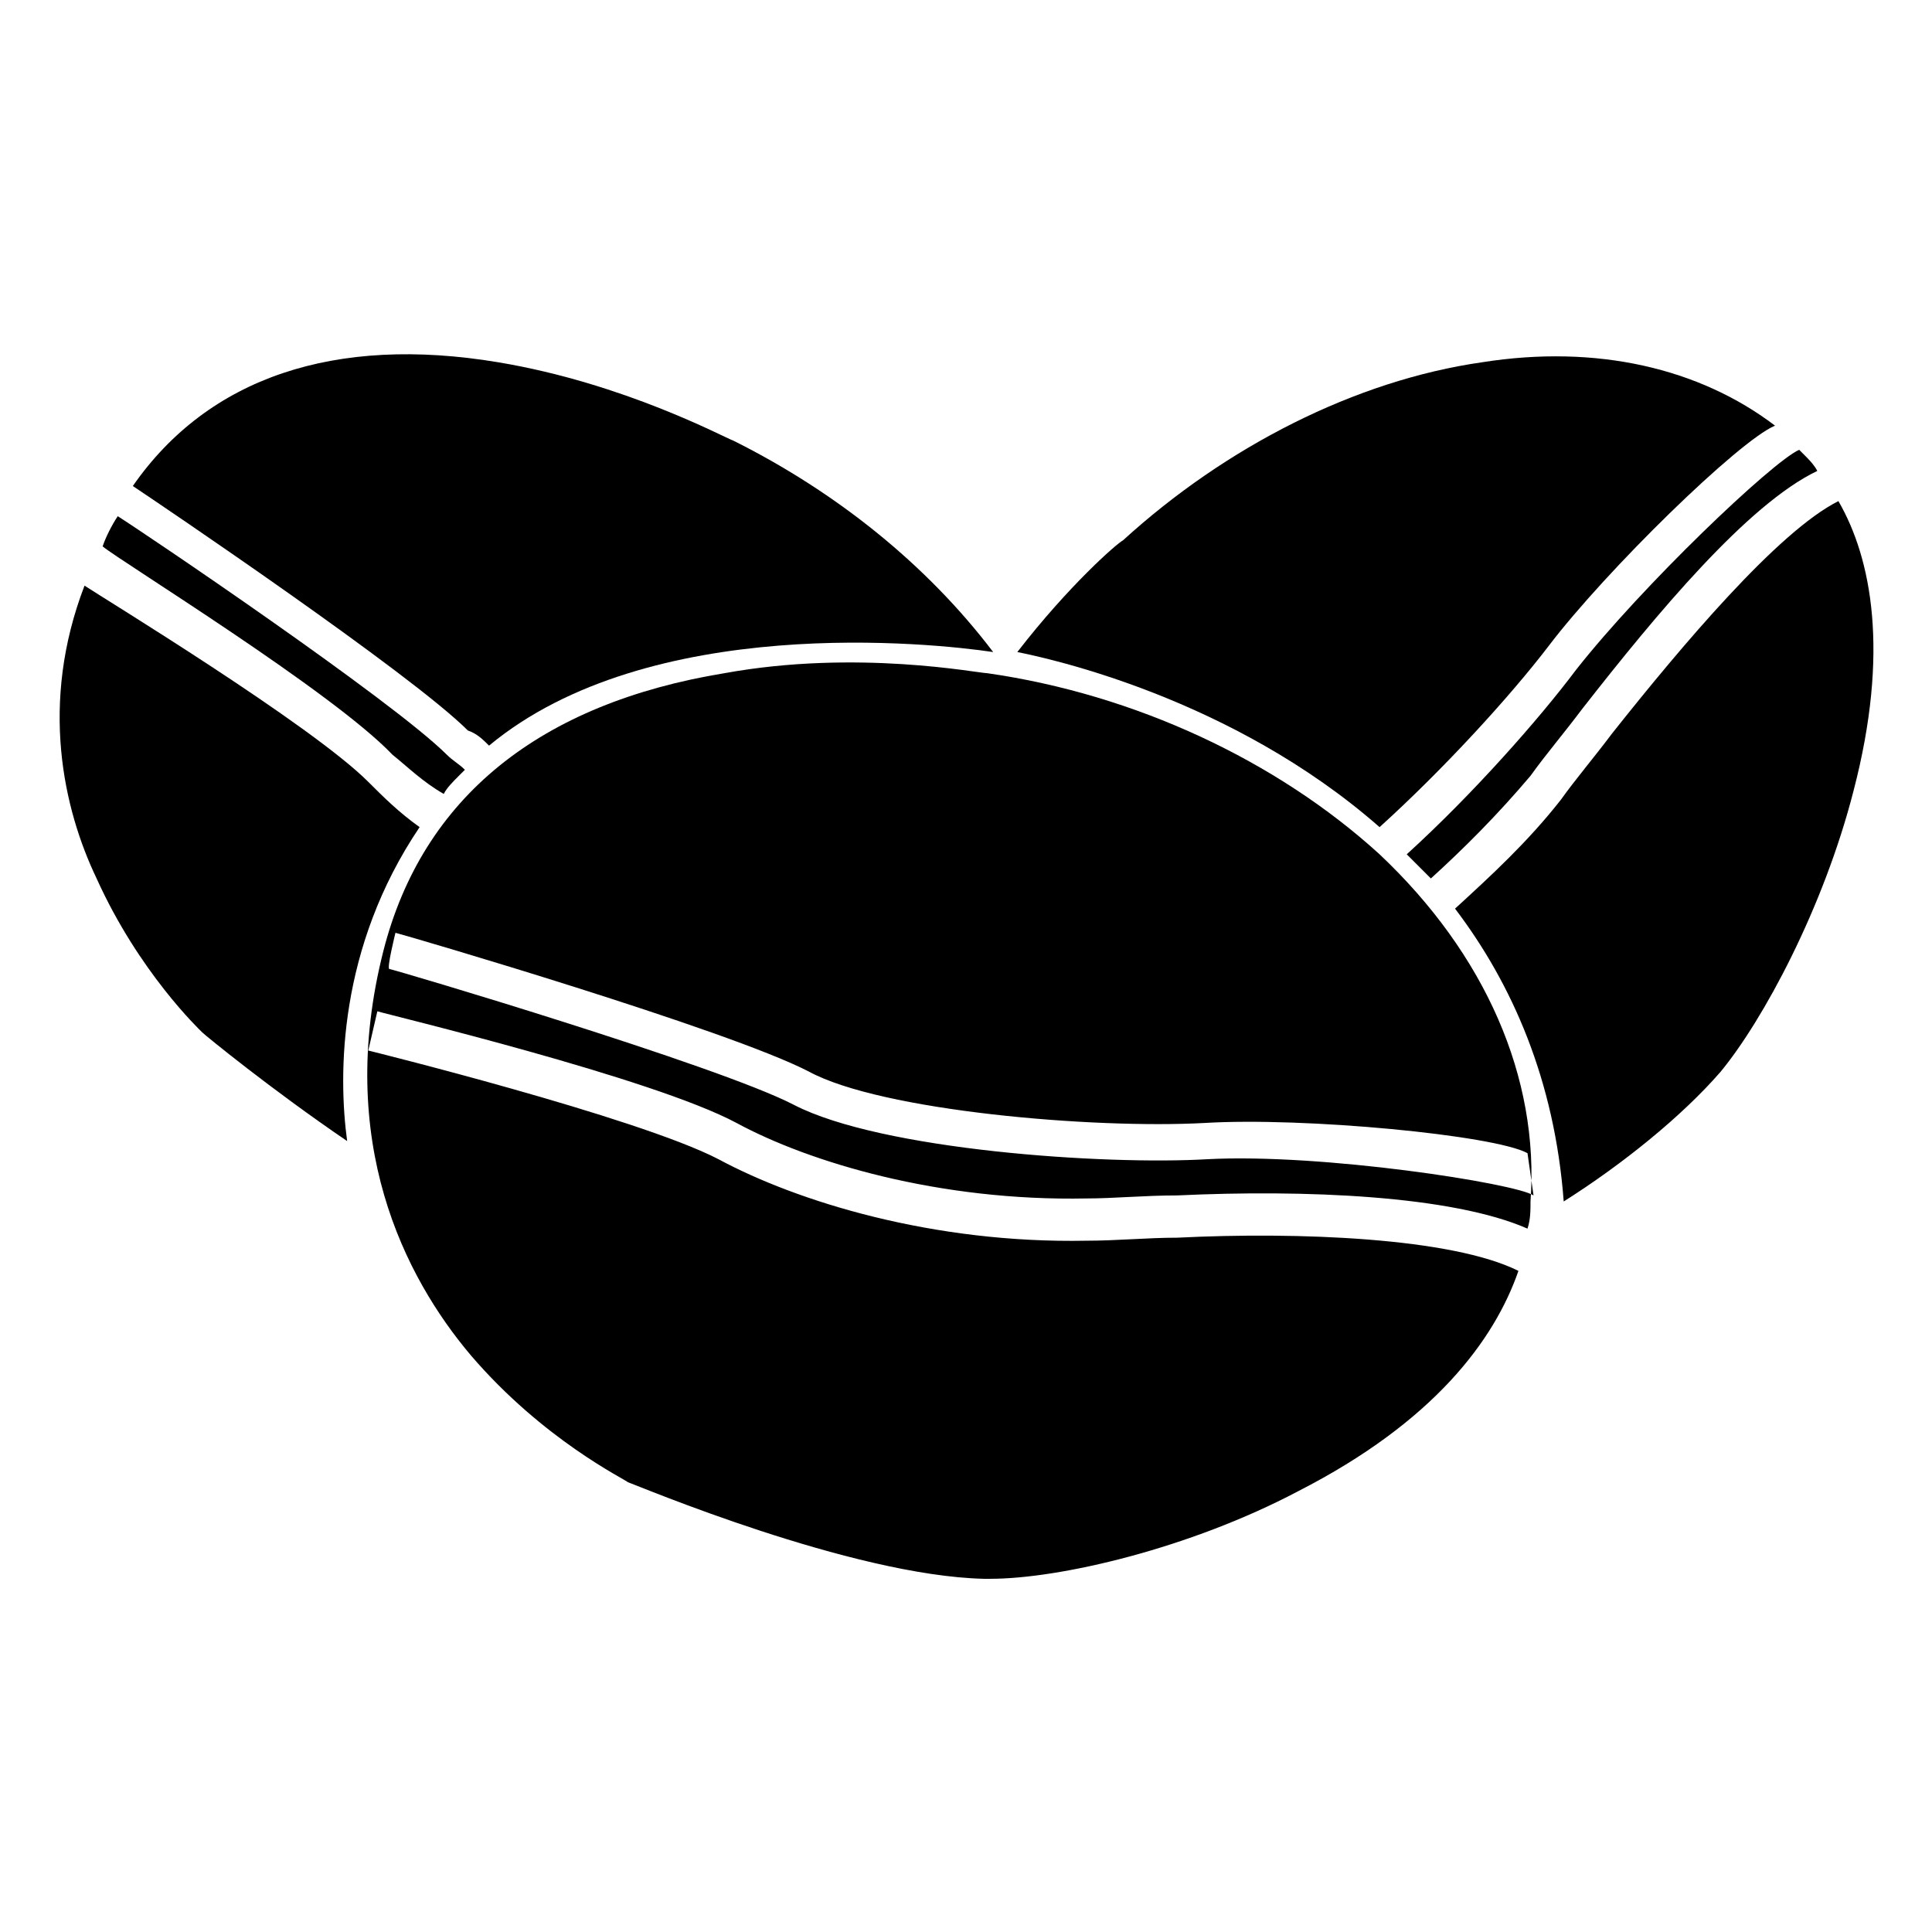
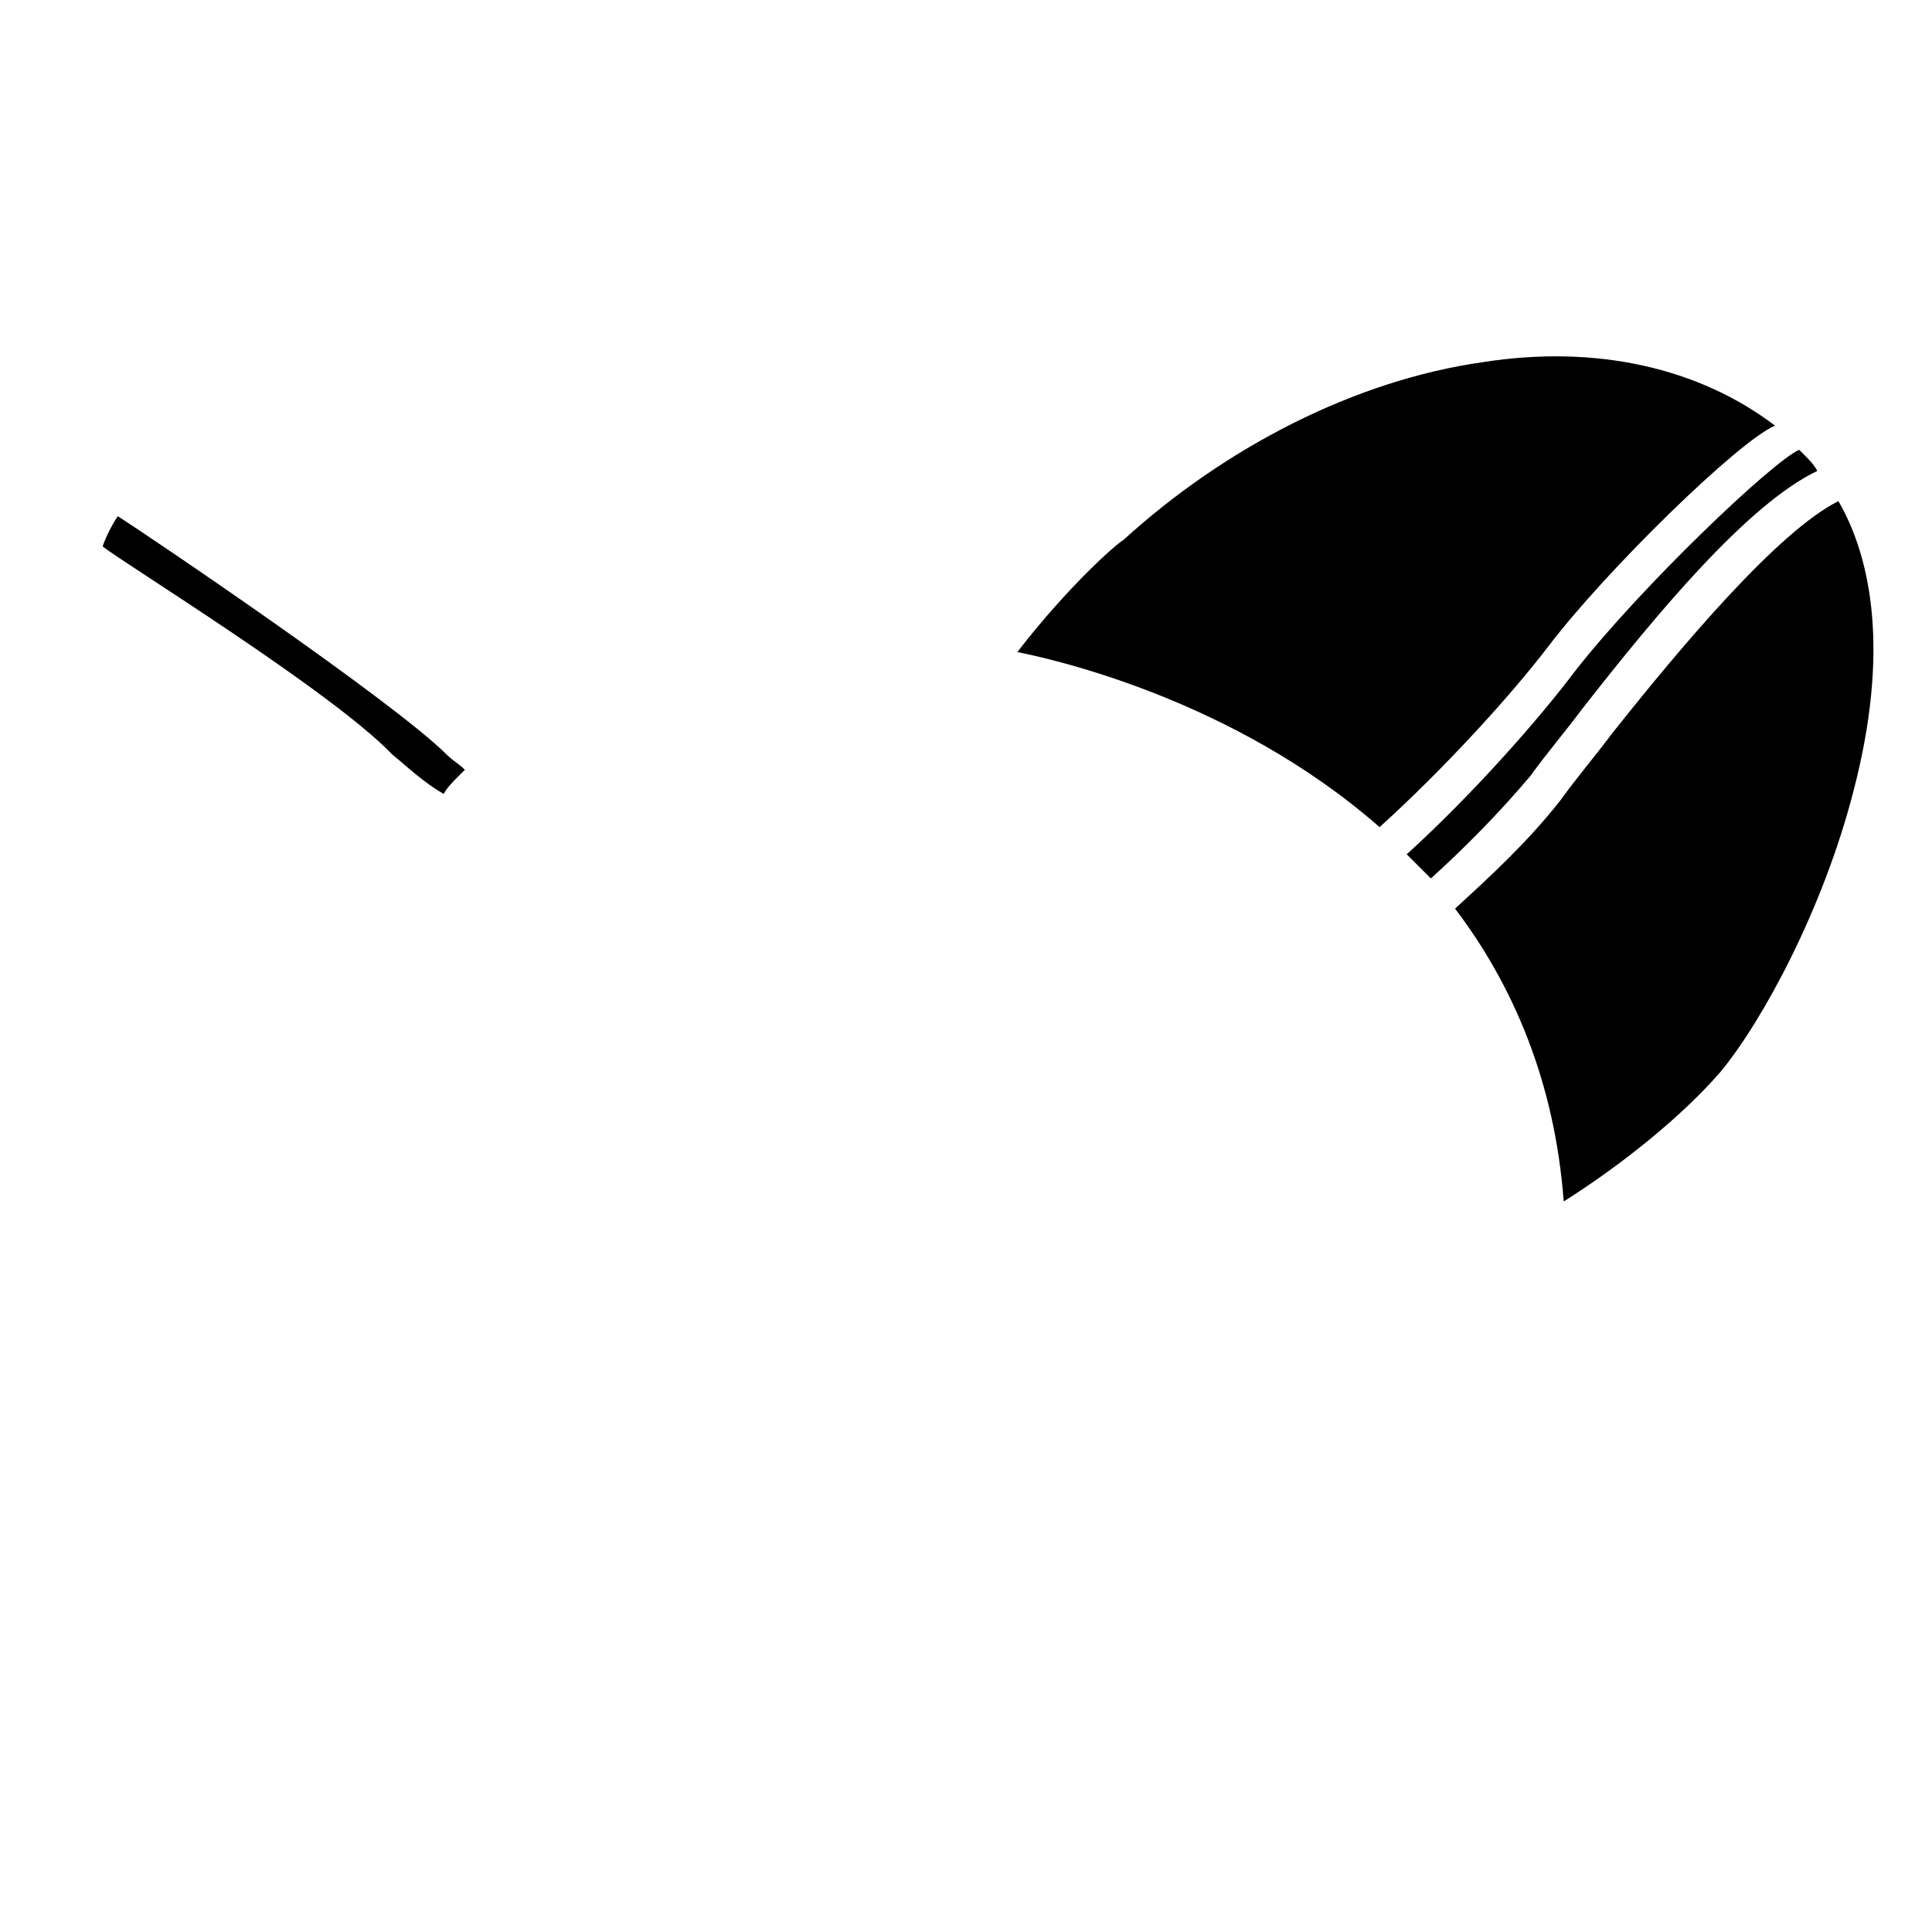
<svg xmlns="http://www.w3.org/2000/svg" version="1.1" id="Layer_2_00000013910658223227290530000005954748068791859840_" x="0px" y="0px" viewBox="0 0 64 64" style="enable-background:new 0 0 64 64;" xml:space="preserve">
  <g id="_32_-_coffee">
    <g id="Layer_75">
-       <path d="M39,41c-1,0-2,0.1-3,0.1c-5.1,0.1-9.6-1.3-12.2-2.7c-2.7-1.4-11.6-3.6-11.6-3.6l0.3-1.3c0.3,0.1,9.1,2.2,11.9,3.7    c2.4,1.3,6.7,2.6,11.6,2.5c0.9,0,1.9-0.1,3-0.1c4.2-0.2,9.1,0,11.6,1.1c0.1-0.3,0.1-0.6,0.1-0.9c0.3-4.1-1.5-8.2-5-11.5    c-3.4-3.1-8.1-5.3-13-6c-0.3,0-4.3-0.8-8.7,0c-6.1,1-10,4.1-11.3,9.2c-1.6,6.3,0.7,10.8,2.9,13.4c2.4,2.8,5.1,4.1,5.2,4.2h0    c0.3,0.1,7.4,3.1,11.8,3.2c0,0,0.1,0,0.2,0c2.3,0,6.6-1,10.2-2.9c4.5-2.3,6.5-5,7.3-7.3C48.1,41,43,40.8,39,41L39,41z M13.1,30.9    c0.4,0.1,11,3.2,13.7,4.6c2.4,1.3,9.4,1.9,13.1,1.7c3.3-0.2,9.6,0.4,10.7,1l0.2,1.4c-0.6-0.4-7-1.4-10.8-1.2    c-3.4,0.2-10.8-0.3-13.7-1.8c-2.5-1.3-13.3-4.5-13.4-4.5C12.8,32.1,13.1,30.9,13.1,30.9z" />
      <g>
-         <path d="M16.2,24.7c5.3-4.4,14.7-3.4,16.7-3.1c-2.2-2.9-5.2-5.3-8.6-7c-0.3-0.1-3.6-1.9-7.8-2.6c-5.4-0.9-9.6,0.5-12.1,4.1     c0.9,0.6,9.2,6.2,11.1,8.1C15.8,24.3,16,24.5,16.2,24.7L16.2,24.7z" />
        <path d="M14.7,26.3c0.1-0.2,0.3-0.4,0.5-0.6c0.1-0.1,0.1-0.1,0.2-0.2c-0.2-0.2-0.4-0.3-0.6-0.5c-1.8-1.8-10.1-7.4-10.9-7.9     c-0.2,0.3-0.4,0.7-0.5,1C4,18.6,11,22.9,13,25C13.5,25.4,14,25.9,14.7,26.3L14.7,26.3z" />
-         <path d="M13.9,27.4c-0.7-0.5-1.2-1-1.7-1.5c-1.9-1.9-8.8-6.1-9.4-6.5c-1.5,3.9-0.7,7.4,0.4,9.7c1.4,3.1,3.4,5,3.5,5.1l0,0     c0.1,0.1,2.3,1.9,4.8,3.6C11.2,35.6,11.2,31.4,13.9,27.4L13.9,27.4z" />
      </g>
      <g>
-         <path d="M52.2,22.2c-1.2,1.6-3.4,4.1-5.6,6.1c0.3,0.3,0.5,0.5,0.8,0.8c1.1-1,2.2-2.1,3.3-3.4c0.5-0.7,1.1-1.4,1.7-2.2     c2.5-3.2,5.5-6.8,7.8-7.9c-0.1-0.2-0.3-0.4-0.4-0.5c-0.1-0.1-0.1-0.1-0.2-0.2C58.7,15.3,54.4,19.4,52.2,22.2L52.2,22.2z" />
+         <path d="M52.2,22.2c-1.2,1.6-3.4,4.1-5.6,6.1c0.3,0.3,0.5,0.5,0.8,0.8c1.1-1,2.2-2.1,3.3-3.4c0.5-0.7,1.1-1.4,1.7-2.2     c2.5-3.2,5.5-6.8,7.8-7.9c-0.1-0.2-0.3-0.4-0.4-0.5c-0.1-0.1-0.1-0.1-0.2-0.2C58.7,15.3,54.4,19.4,52.2,22.2z" />
        <path d="M45.7,27.4c2.1-1.9,4.3-4.3,5.6-6c1.9-2.5,6.3-6.8,7.5-7.3c-2.5-1.9-5.9-2.7-9.7-2.1c-4.2,0.6-8.5,2.8-11.9,5.9     c-0.2,0.1-1.8,1.5-3.5,3.7C34.7,21.8,40.8,23.1,45.7,27.4L45.7,27.4z" />
        <path d="M60.9,16.6c-2,1-5.2,4.8-7.5,7.7c-0.6,0.8-1.2,1.5-1.7,2.2c-1.1,1.4-2.3,2.5-3.5,3.6c1.9,2.5,3.3,5.7,3.6,9.7     c1.9-1.2,3.9-2.8,5.2-4.3c1.4-1.7,3.4-5.4,4.4-9.3C62.6,21.6,62,18.5,60.9,16.6L60.9,16.6z" />
      </g>
    </g>
  </g>
</svg>